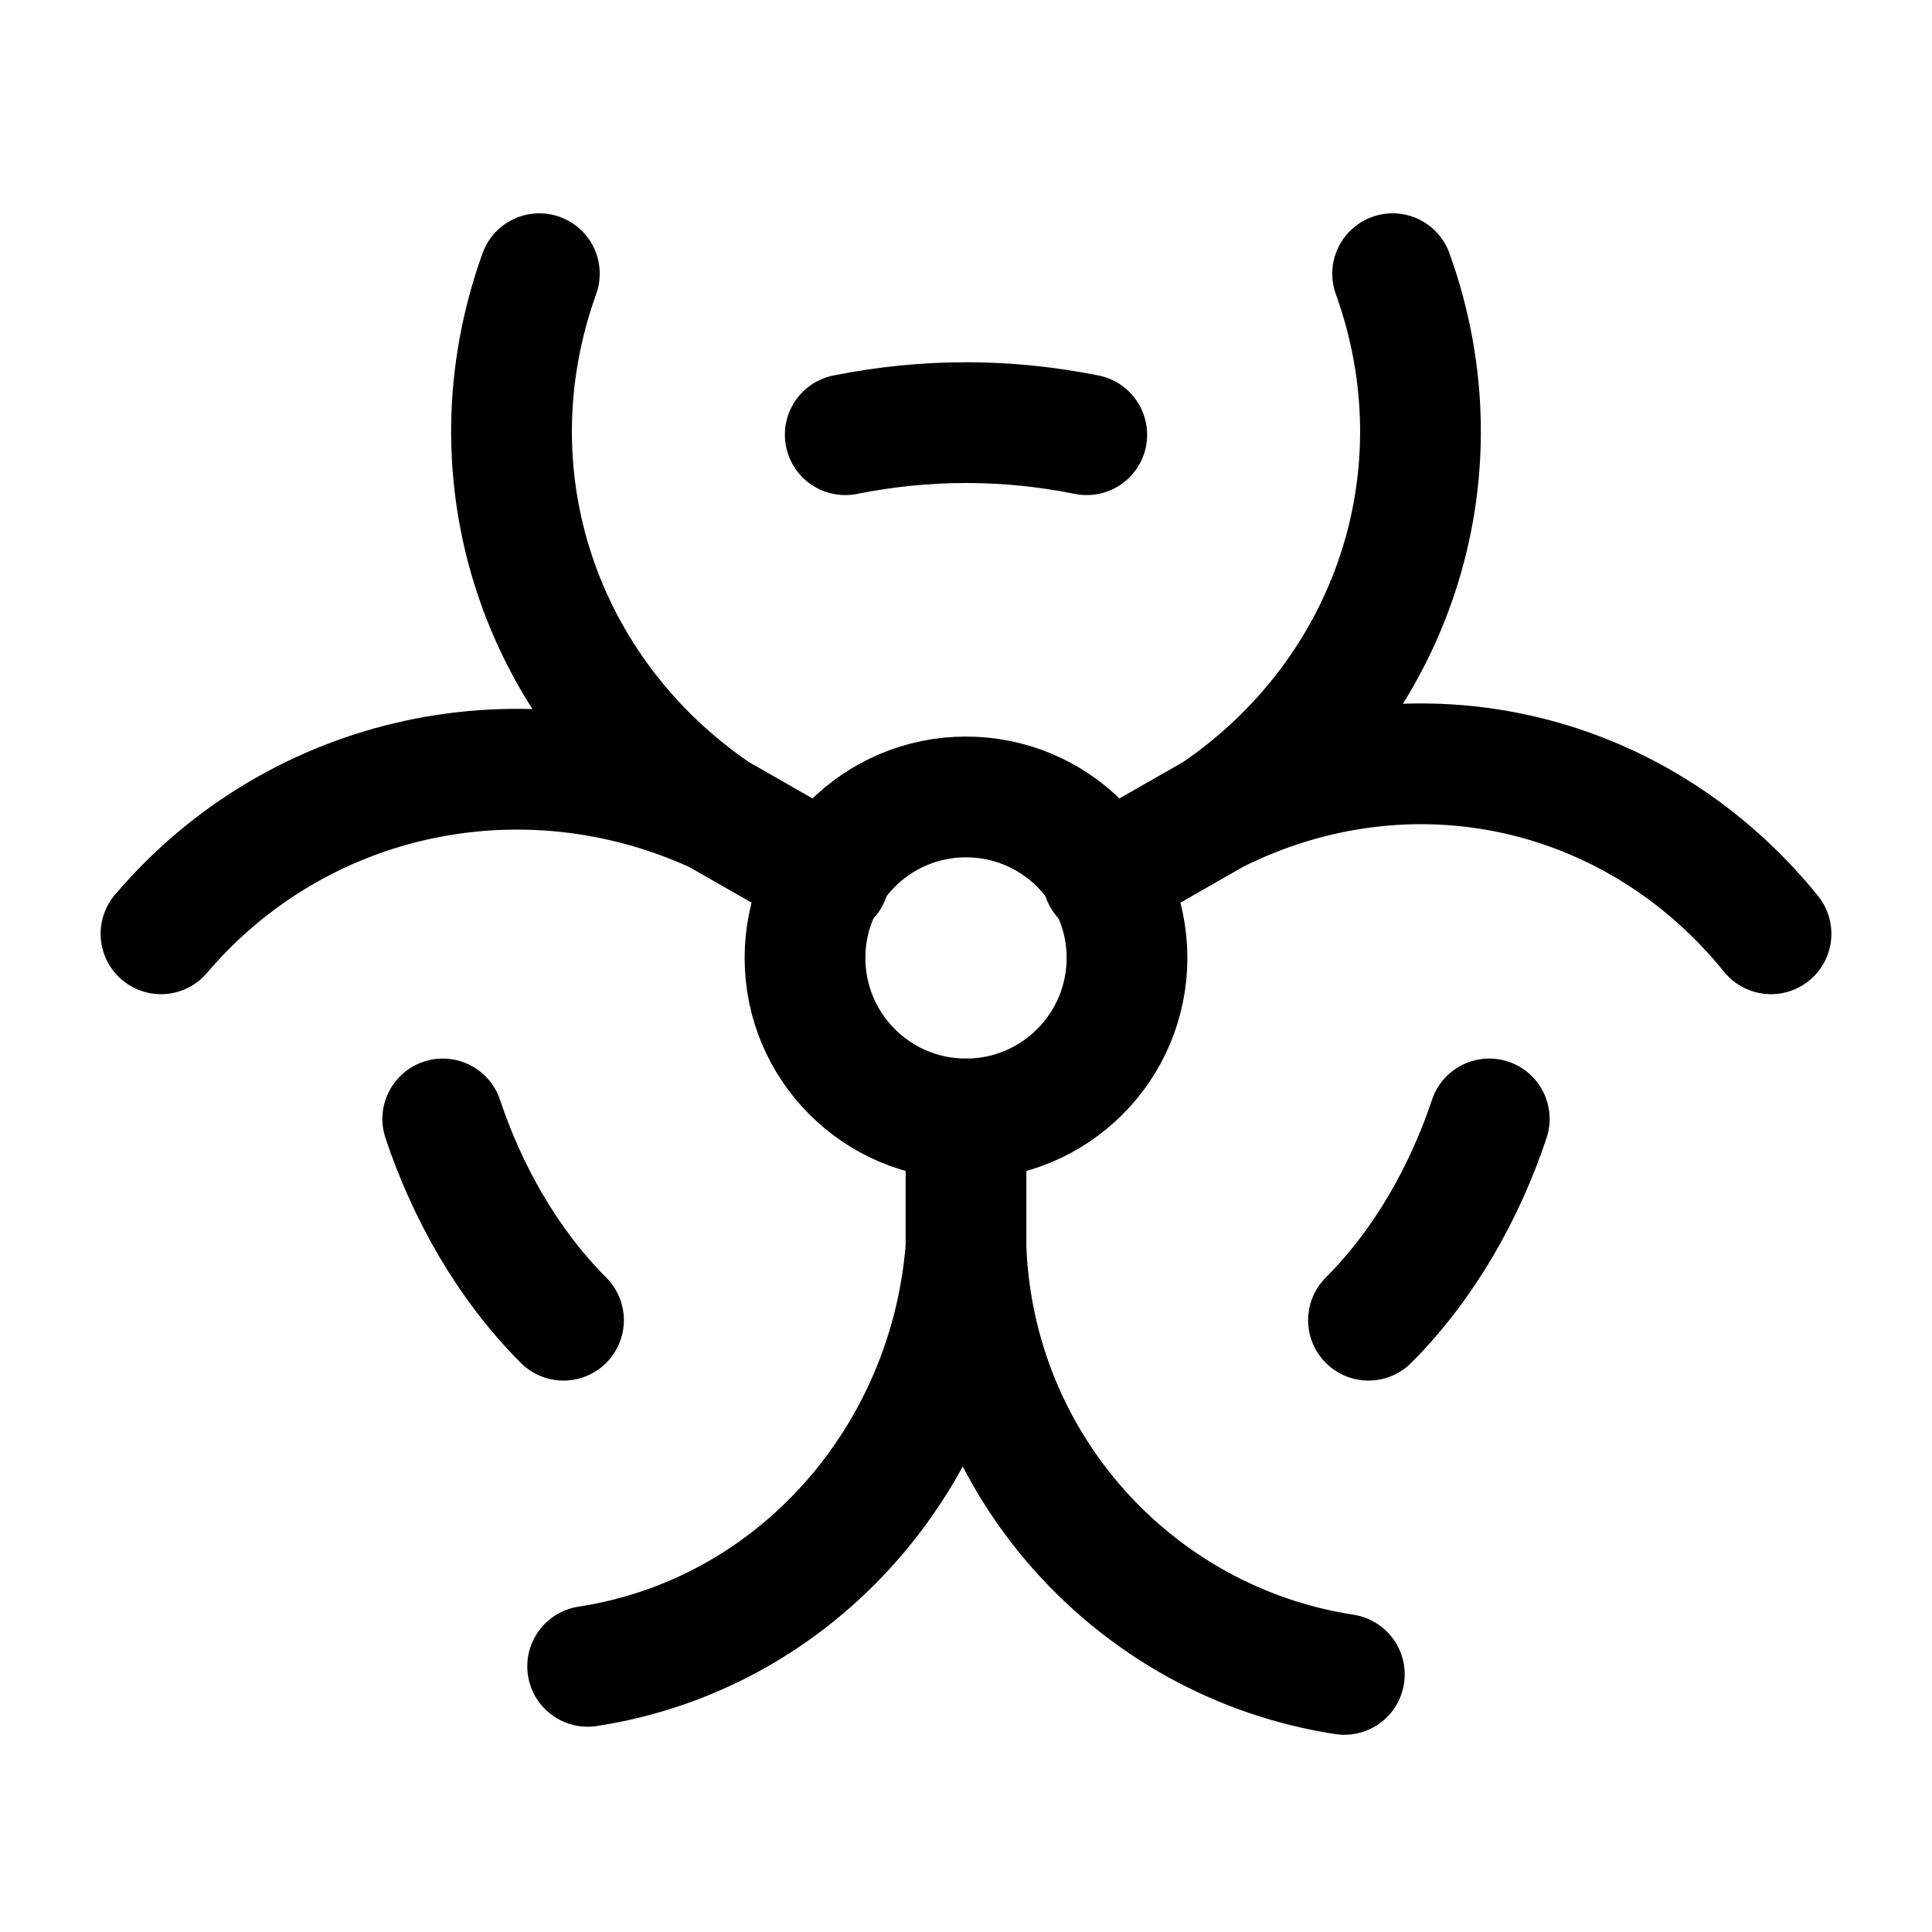
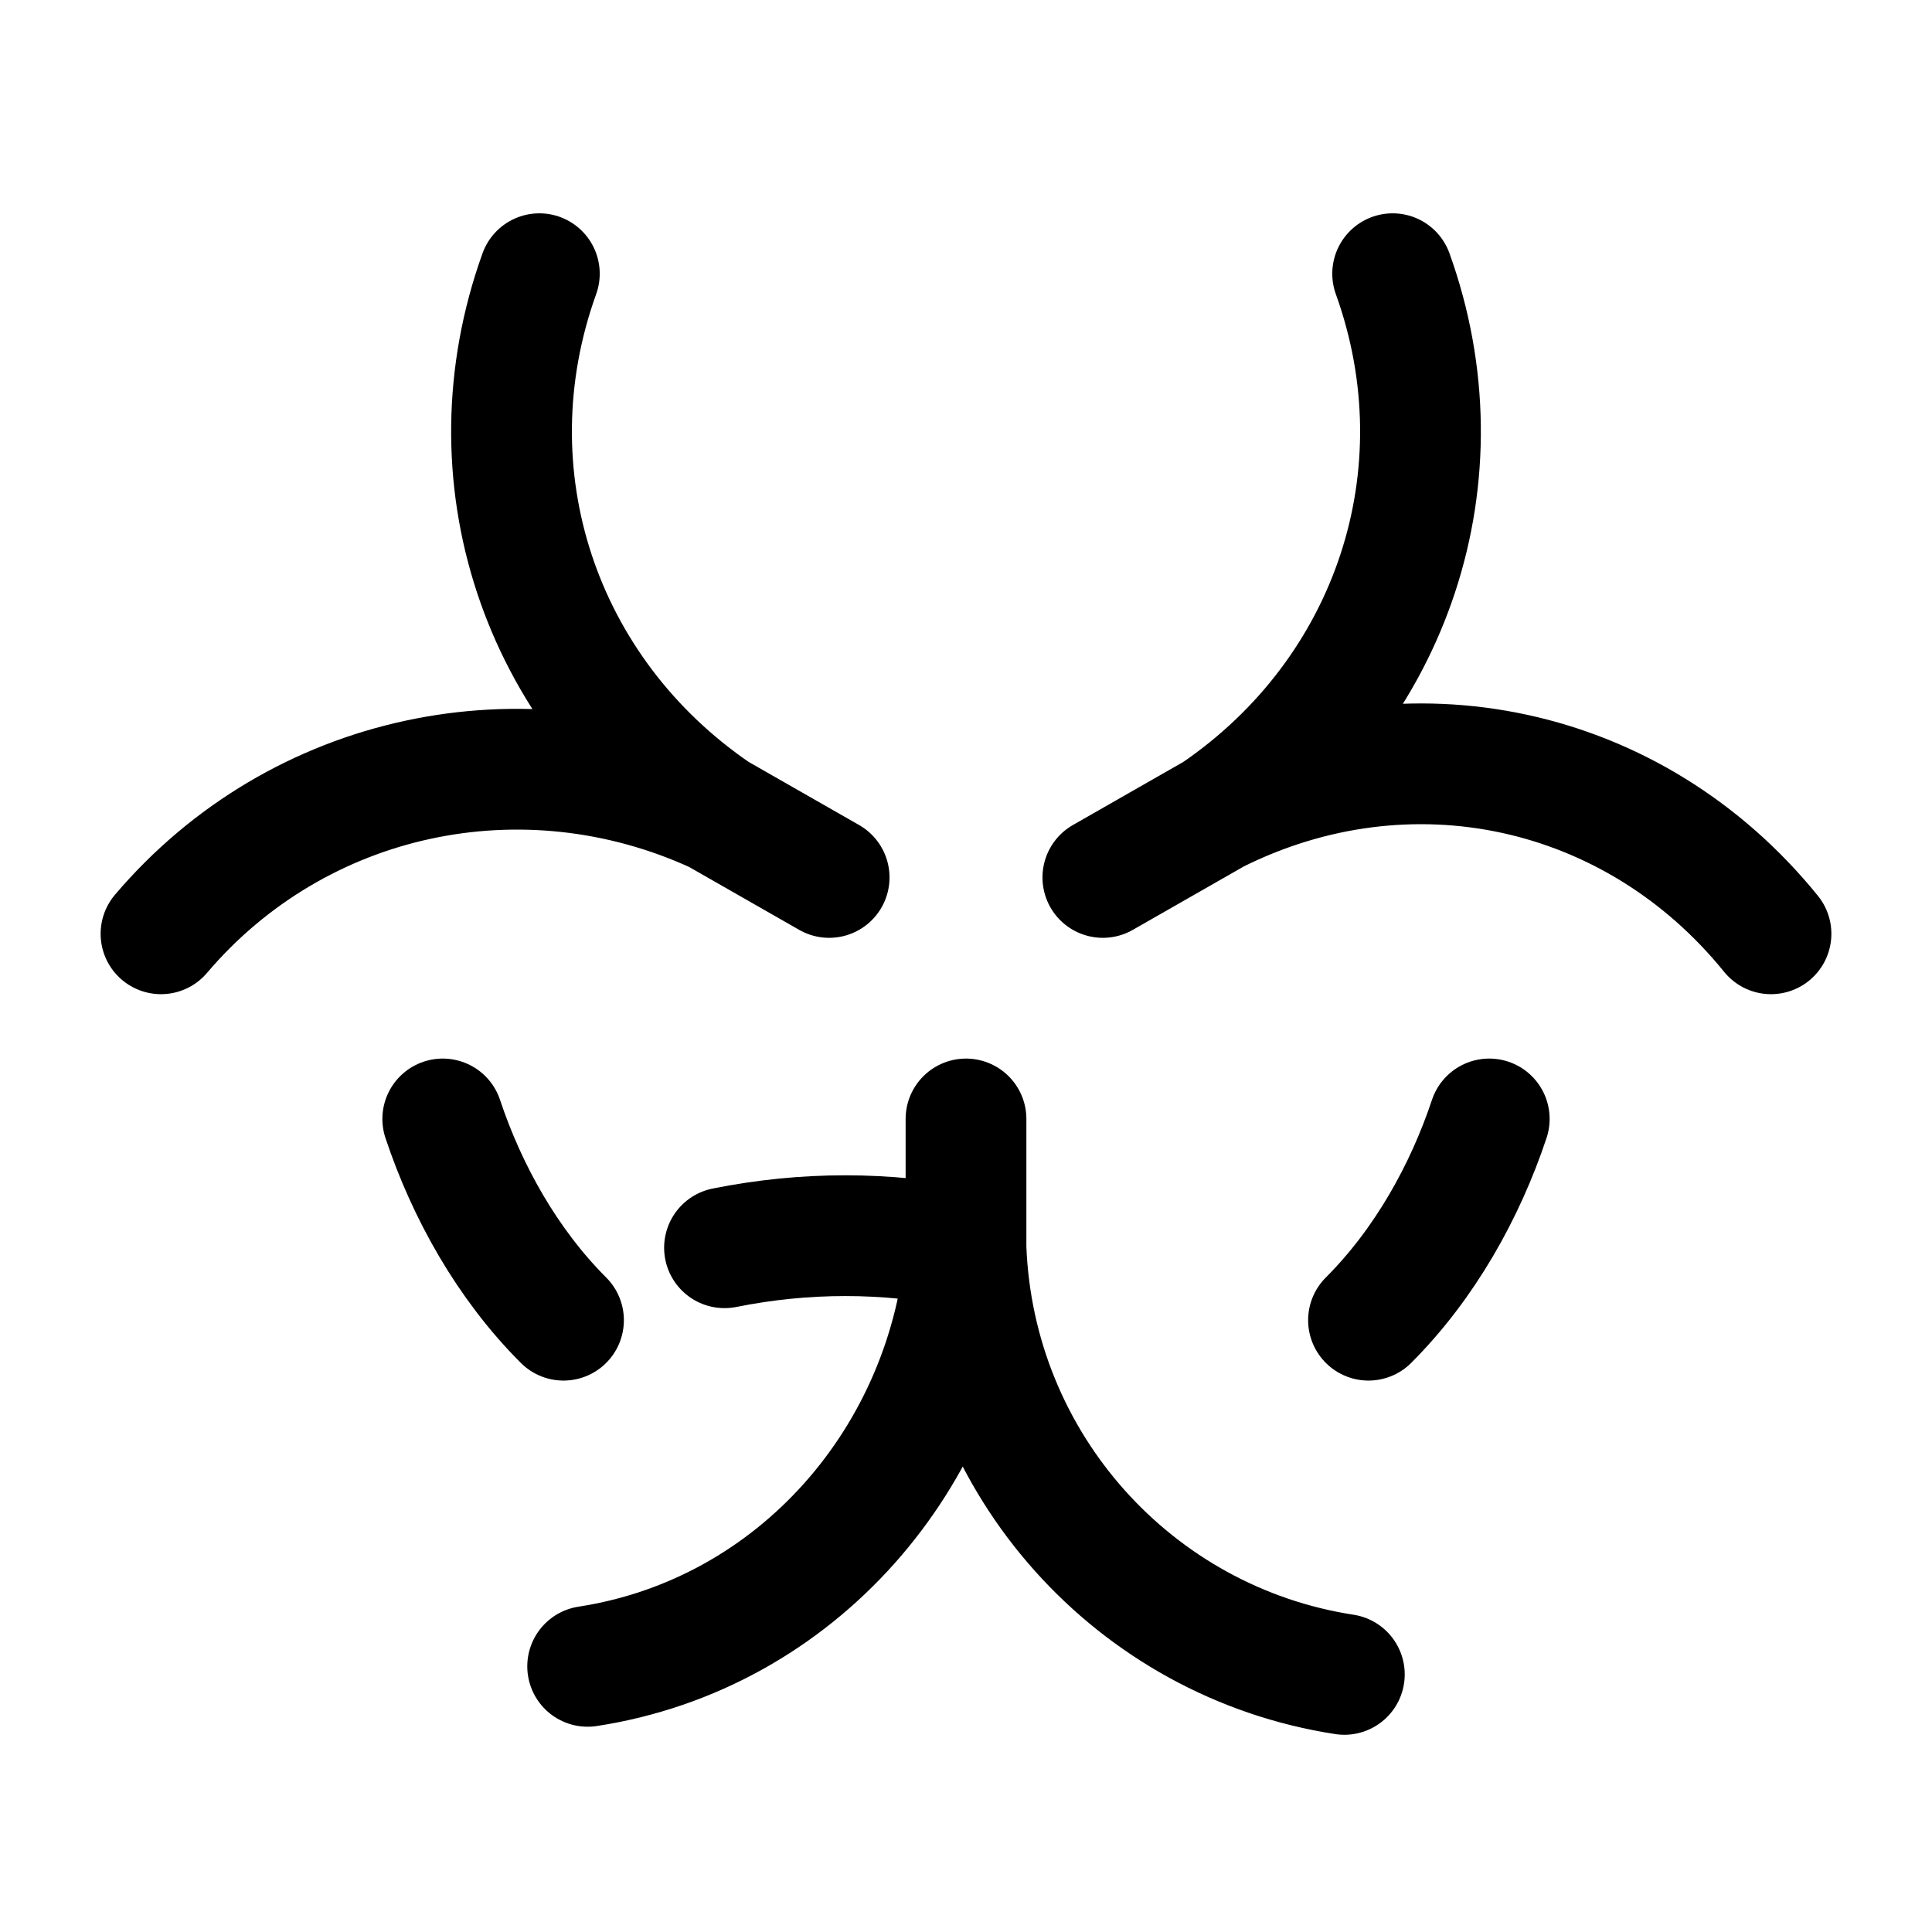
<svg xmlns="http://www.w3.org/2000/svg" width="24" height="24" fill="none" stroke="currentColor" stroke-linecap="round" stroke-linejoin="round" stroke-width="1.5" viewBox="0 0 24 24">
-   <circle cx="12" cy="11.9" r="2" />
-   <path d="M6.7 3.4c-.9 2.5 0 5.2 2.2 6.7C6.5 9 3.7 9.6 2 11.6M8.9 10.1l1.4.8M17.3 3.4c.9 2.5 0 5.2-2.2 6.7 2.4-1.2 5.2-.6 6.9 1.5M15.1 10.1l-1.4.8M16.7 20.8c-2.6-.4-4.6-2.6-4.7-5.3-.2 2.6-2.1 4.8-4.7 5.2M12 13.9v1.6M13.5 5.4q-1.5-.3-3 0M17 16.4c.7-.7 1.2-1.6 1.5-2.5M5.5 13.9c.3.9.8 1.8 1.5 2.5" />
+   <path d="M6.7 3.4c-.9 2.5 0 5.2 2.2 6.7C6.5 9 3.7 9.6 2 11.6M8.9 10.1l1.4.8M17.3 3.4c.9 2.5 0 5.2-2.2 6.7 2.4-1.2 5.2-.6 6.9 1.5M15.1 10.1l-1.4.8M16.7 20.8c-2.6-.4-4.6-2.6-4.7-5.3-.2 2.6-2.1 4.8-4.7 5.2M12 13.9v1.6q-1.5-.3-3 0M17 16.4c.7-.7 1.2-1.6 1.5-2.5M5.5 13.9c.3.9.8 1.8 1.5 2.5" />
</svg>